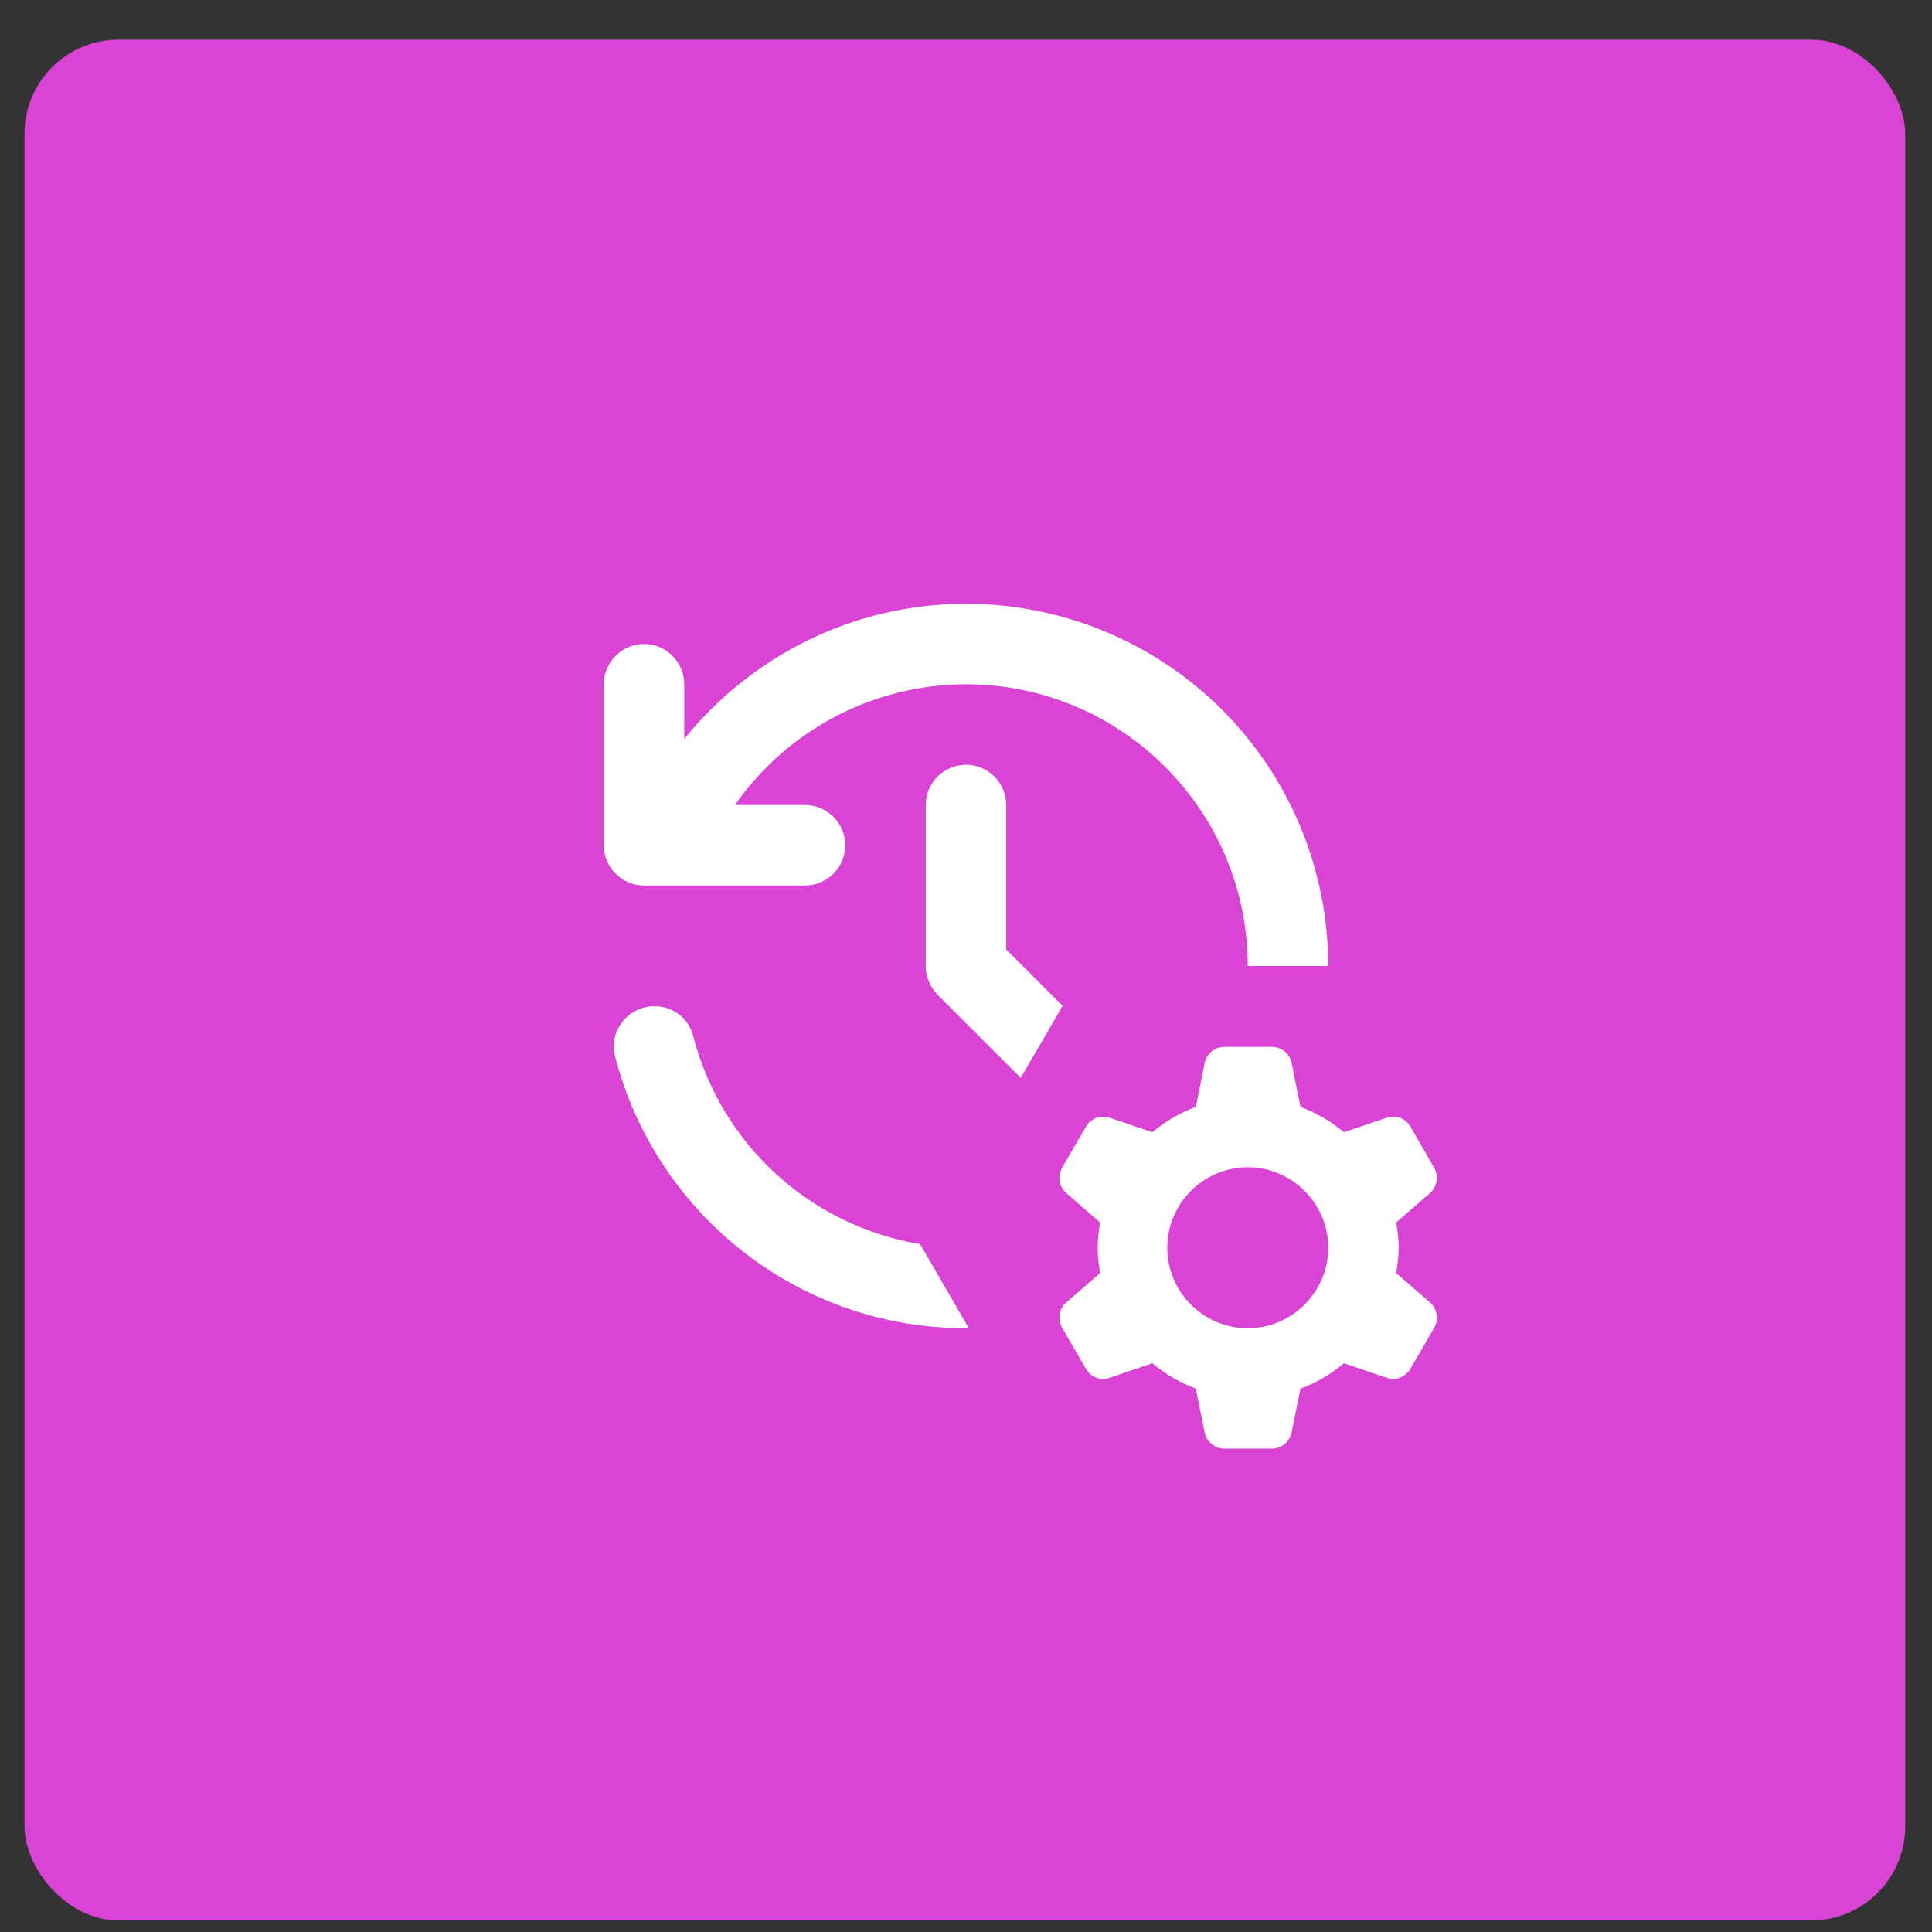
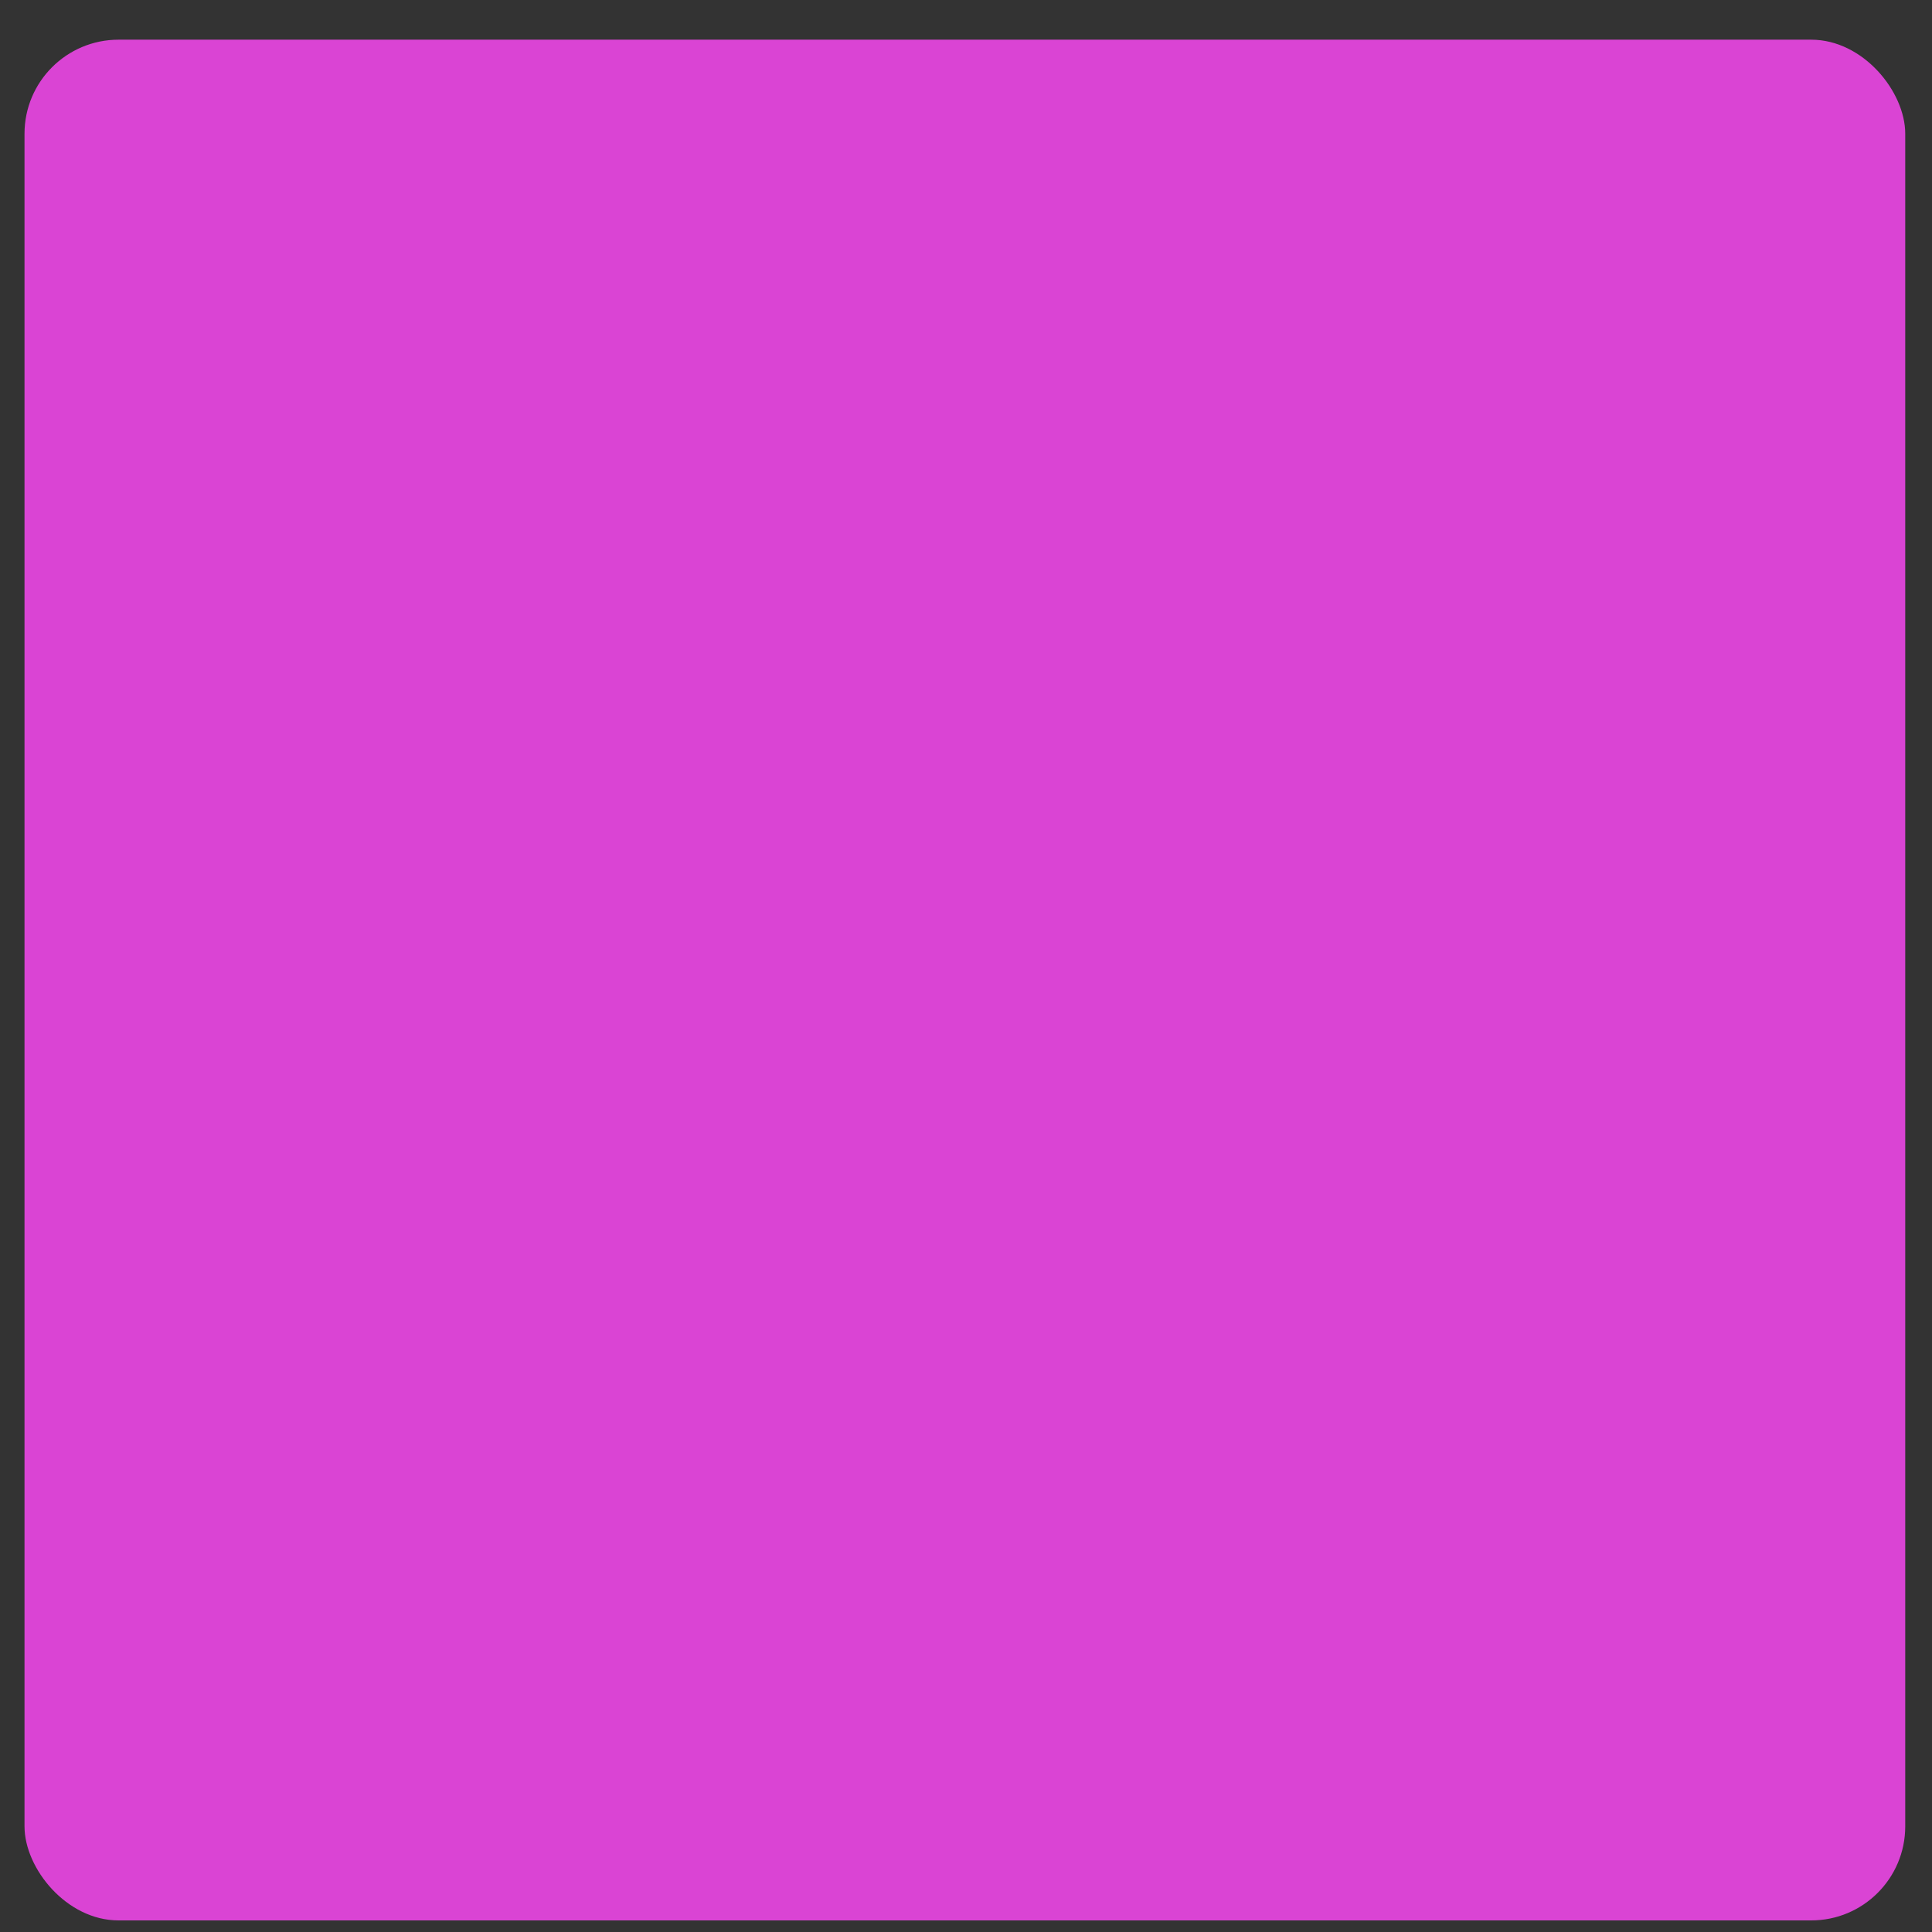
<svg xmlns="http://www.w3.org/2000/svg" width="48" height="48" viewBox="0 0 48 48" fill="none">
  <rect x="0" y="0" width="48" height="48" fill="#333333" stroke="none" />
  <rect x="0.609" y="0.986" width="46.726" height="46.726" rx="2.336" fill="#DA44D4" />
-   <path d="M34.75 31C34.75 30.78 34.72 30.58 34.69 30.37L35.53 29.64C35.71 29.48 35.75 29.22 35.63 29.01L35.04 27.99C34.983 27.89 34.893 27.812 34.785 27.772C34.677 27.732 34.559 27.731 34.45 27.77L33.39 28.13C33.07 27.86 32.71 27.65 32.31 27.5L32.09 26.41C32.066 26.297 32.005 26.196 31.916 26.123C31.827 26.05 31.715 26.011 31.6 26.01H30.42C30.18 26.01 29.98 26.18 29.93 26.41L29.71 27.5C29.31 27.65 28.95 27.86 28.63 28.13L27.57 27.77C27.461 27.733 27.343 27.734 27.236 27.774C27.128 27.814 27.038 27.891 26.98 27.99L26.39 29.01C26.27 29.22 26.31 29.48 26.49 29.64L27.33 30.37C27.3 30.58 27.27 30.78 27.27 31C27.27 31.22 27.3 31.42 27.33 31.63L26.49 32.36C26.31 32.52 26.27 32.78 26.39 32.99L26.98 34.01C27.1 34.22 27.35 34.31 27.57 34.23L28.63 33.87C28.95 34.14 29.31 34.35 29.71 34.5L29.93 35.59C29.98 35.82 30.18 35.99 30.42 35.99H31.6C31.84 35.99 32.04 35.82 32.09 35.59L32.31 34.5C32.71 34.35 33.07 34.14 33.39 33.87L34.45 34.23C34.68 34.31 34.92 34.21 35.04 34.01L35.63 32.99C35.75 32.78 35.71 32.52 35.53 32.36L34.69 31.63C34.72 31.42 34.75 31.22 34.75 31ZM31 33C29.9 33 29 32.1 29 31C29 29.9 29.9 29 31 29C32.1 29 33 29.9 33 31C33 32.1 32.1 33 31 33ZM24 19C23.45 19 23 19.45 23 20V24C23 24.27 23.11 24.52 23.29 24.71L25.36 26.78L26.4 24.99L25 23.59V20C25 19.45 24.55 19 24 19ZM16.26 25C15.61 25 15.12 25.61 15.28 26.24C16.28 30.13 19.8 33 24 33H24.07L22.86 30.91C21.519 30.687 20.272 30.078 19.27 29.158C18.269 28.238 17.556 27.047 17.22 25.73C17.165 25.518 17.04 25.331 16.866 25.199C16.692 25.067 16.479 24.997 16.26 25ZM16 22C15.45 22 15 21.55 15 21V17C15 16.45 15.45 16 16 16C16.55 16 17 16.45 17 17V18.36C18.65 16.32 21.17 15 24 15C26.387 15 28.676 15.948 30.364 17.636C32.052 19.324 33 21.613 33 24H31C31 20.14 27.86 17 24 17C22.872 17.002 21.762 17.275 20.763 17.797C19.764 18.32 18.905 19.075 18.26 20H20C20.55 20 21 20.45 21 21C21 21.55 20.55 22 20 22H16Z" fill="white" />
</svg>